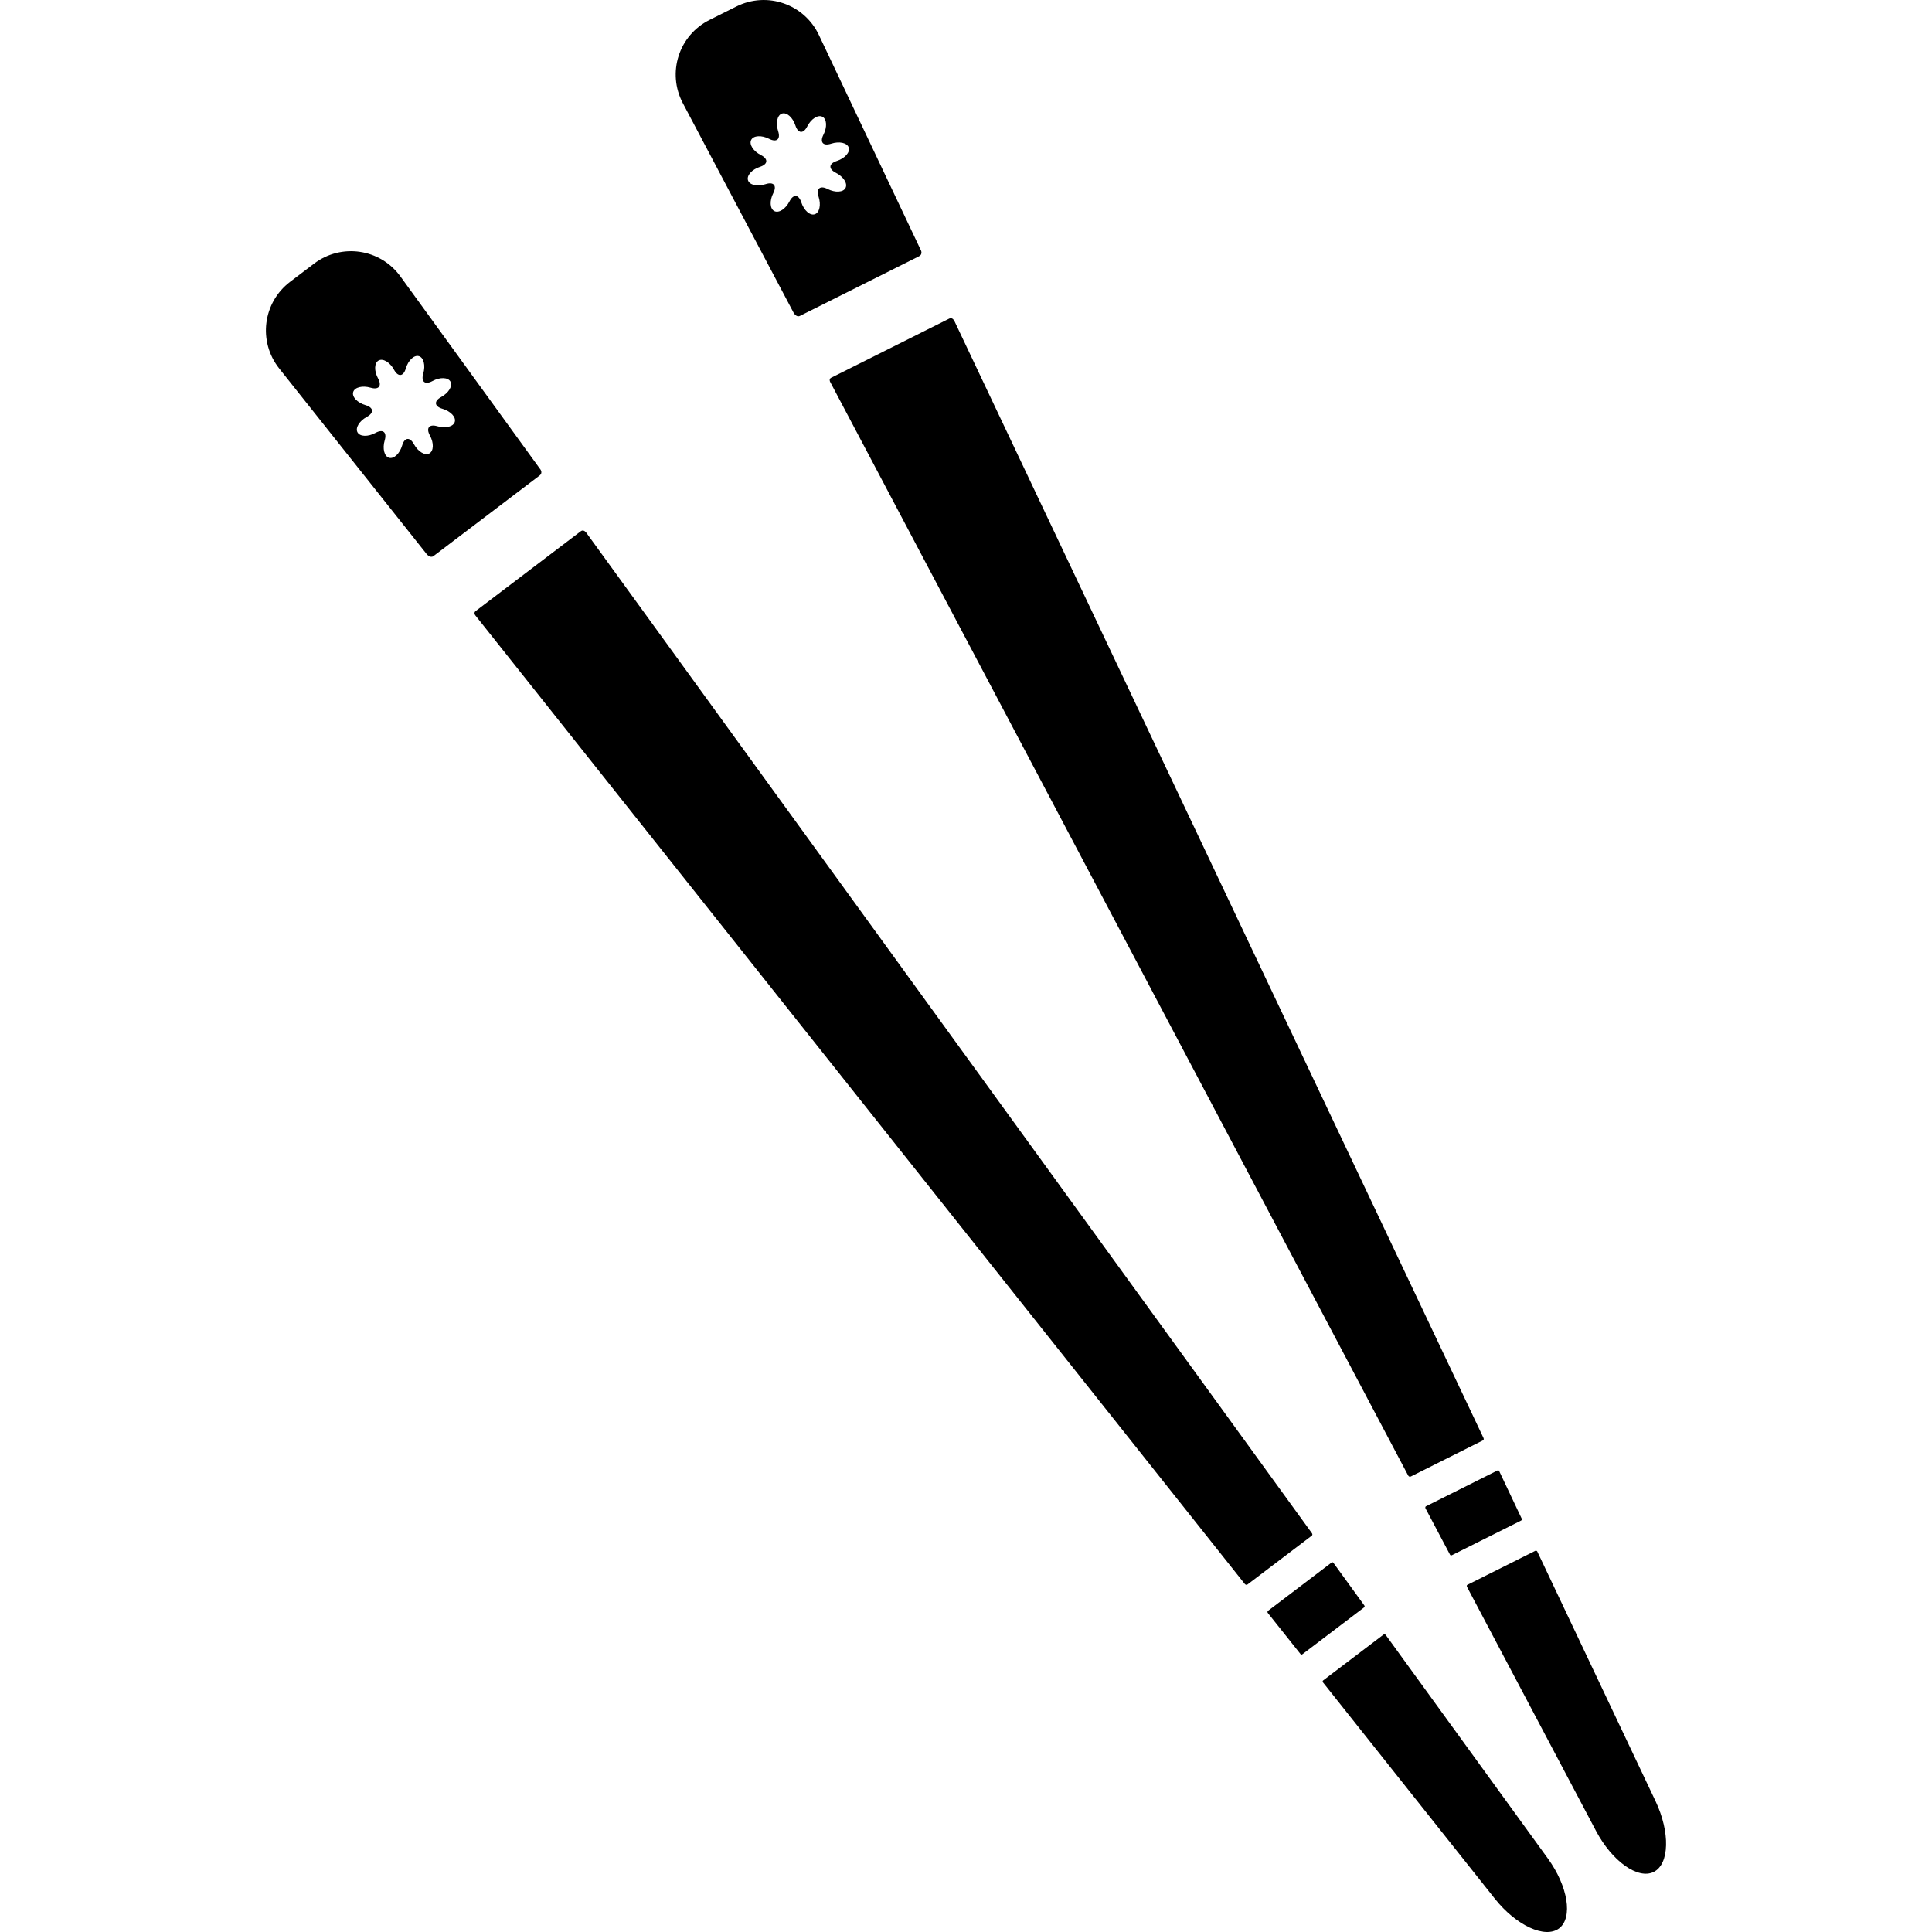
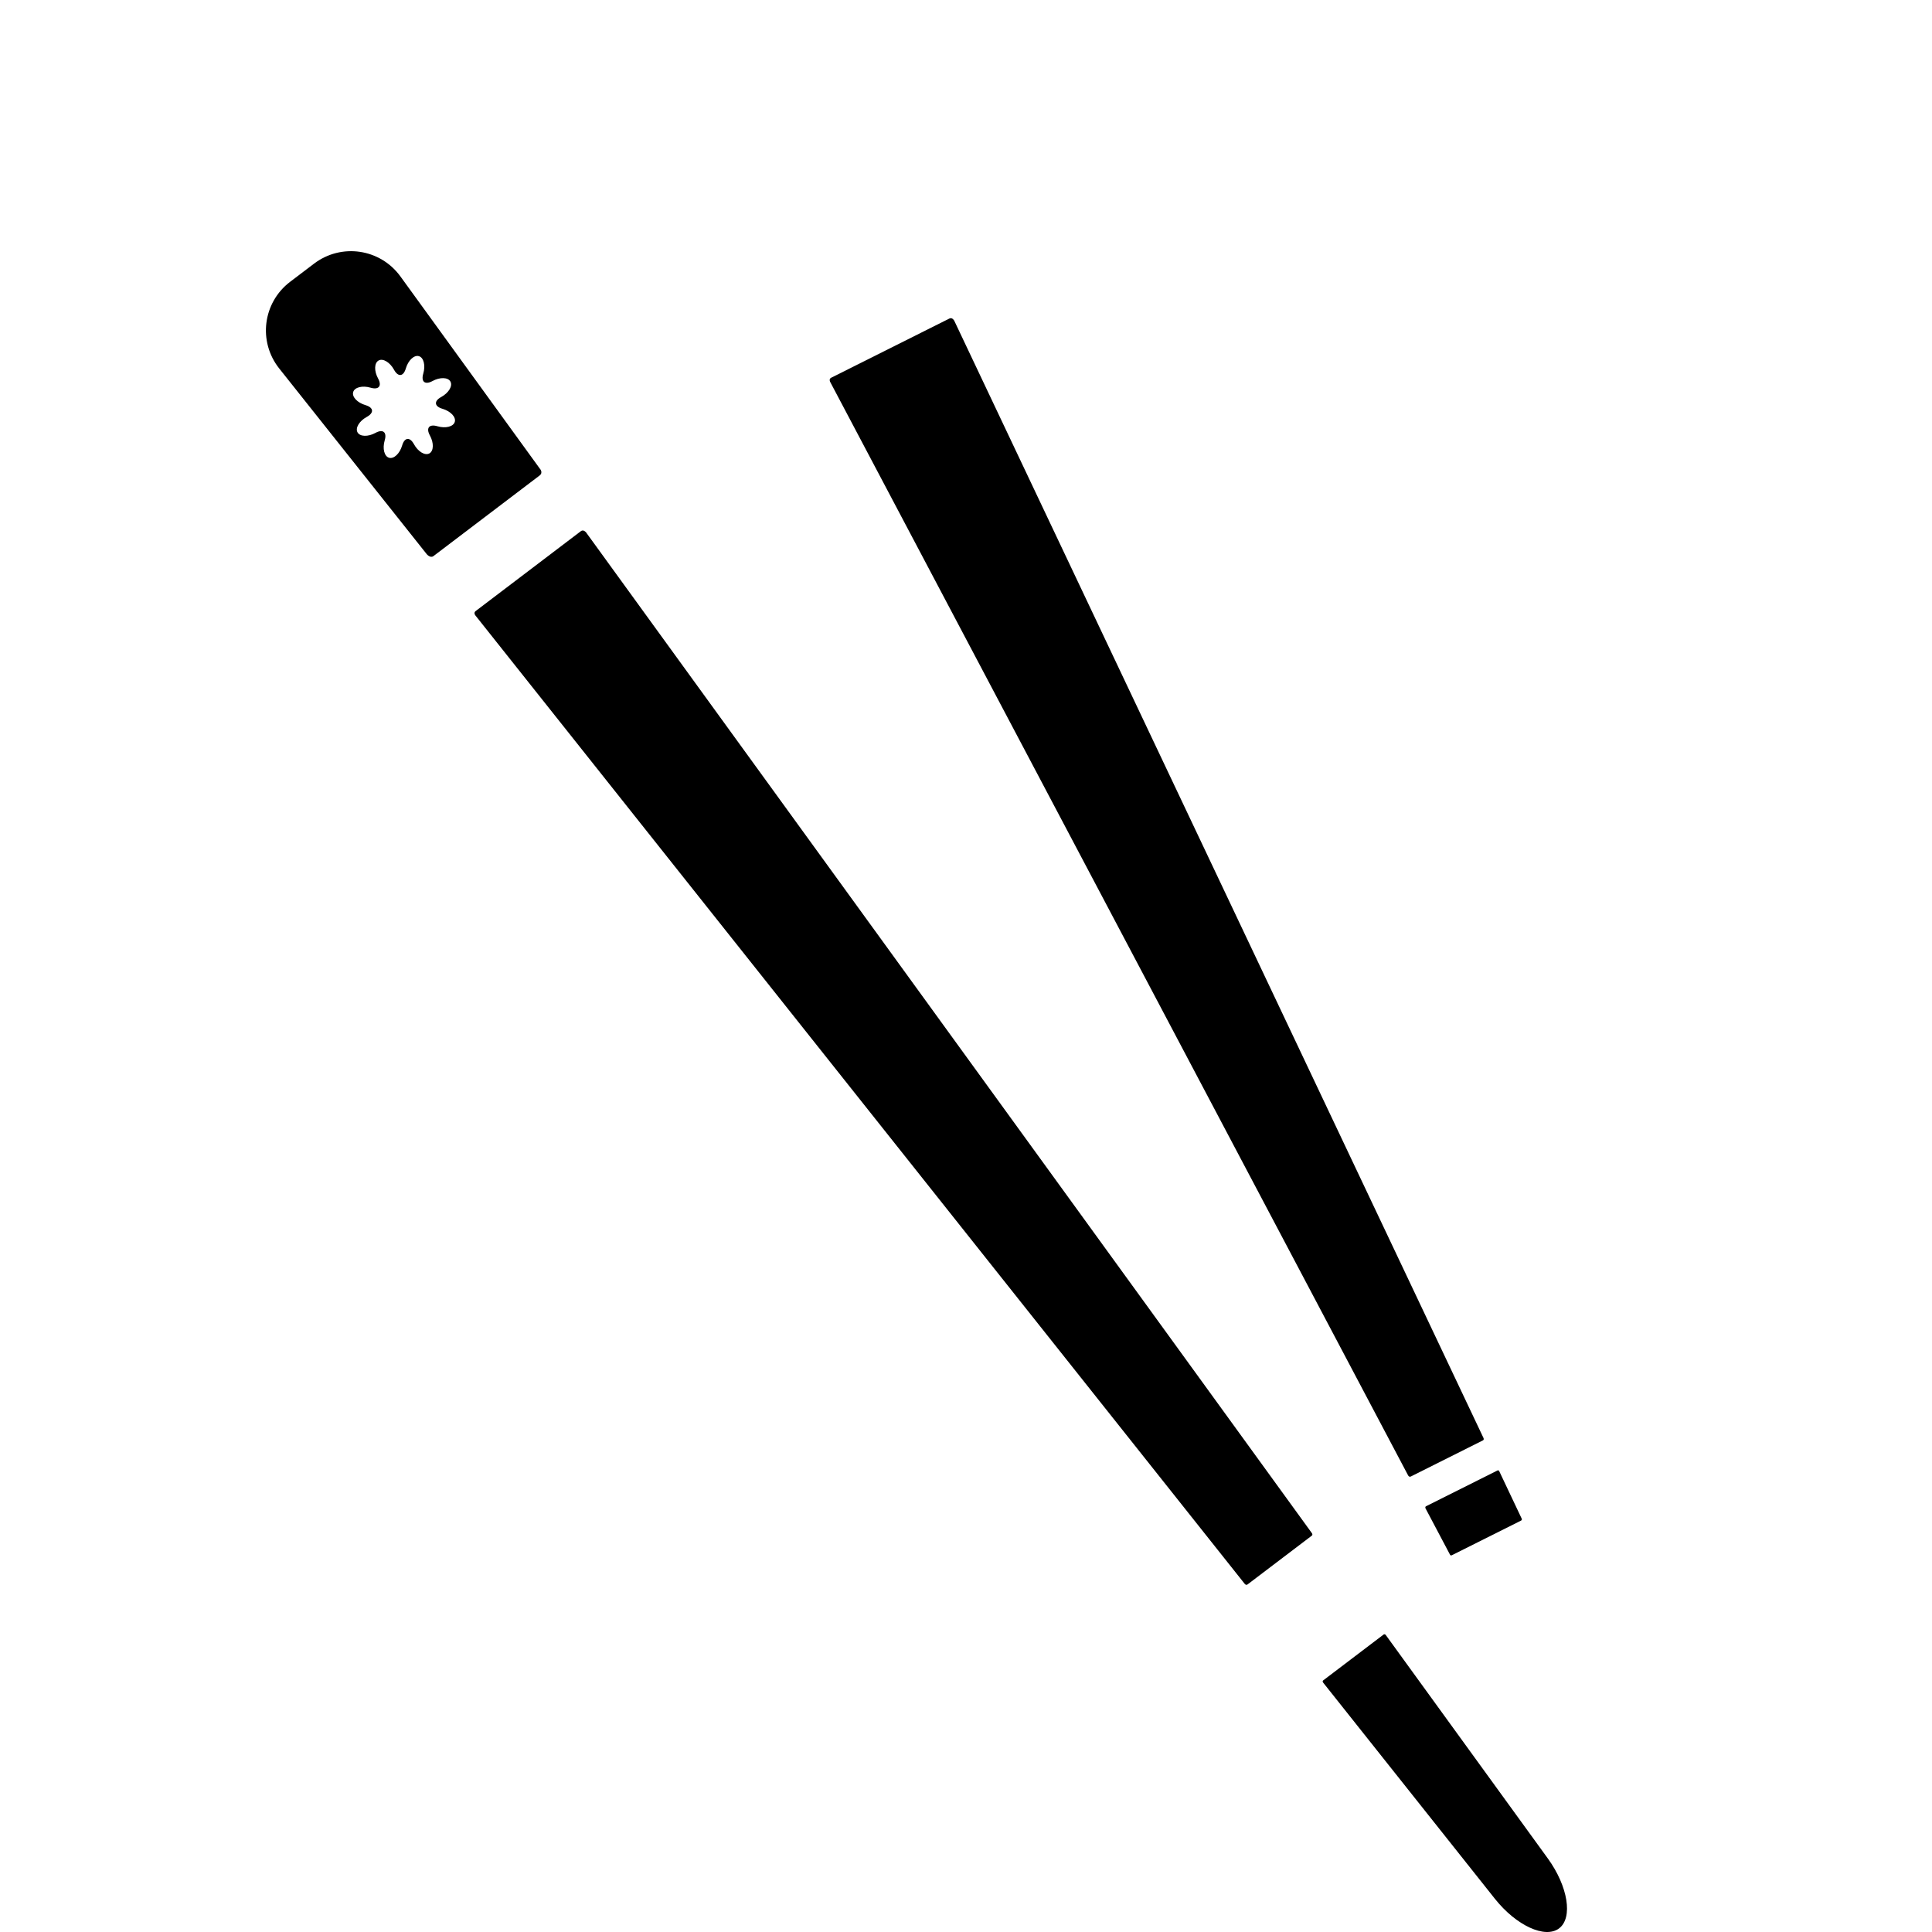
<svg xmlns="http://www.w3.org/2000/svg" fill="#000000" version="1.1" id="Capa_1" width="800px" height="800px" viewBox="0 0 397.787 397.787" xml:space="preserve">
  <g>
    <g>
      <g id="Layer_5_3_">
        <g>
          <g>
            <path d="M97.918,125.825c-0.451,0.343-0.067,0.85-0.067,0.85l158.37,199.357c0,0,0.291,0.459,0.656,0.184       c3.286-2.498,9.889-7.51,13.207-10.027c0.301-0.23-0.035-0.607-0.035-0.607L120.676,109.63c0,0-0.522-0.688-1.079-0.266       C114.062,113.567,103.337,121.708,97.918,125.825z" />
            <path d="M111.083,97.917c0.82-0.624,0.074-1.412,0.074-1.412L82.449,56.923c-4.154-5.729-12.163-6.913-17.798-2.633       l-4.914,3.729c-5.636,4.28-6.646,12.313-2.243,17.853l30.352,38.206c0,0,0.736,0.922,1.411,0.41       C94.648,110.395,105.69,102.009,111.083,97.917z M75.515,85.842c1.541-0.841,1.424-1.933-0.262-2.428       c-1.683-0.495-2.823-1.707-2.533-2.694c0.291-0.989,1.906-1.393,3.59-0.896c1.684,0.494,2.373-0.363,1.532-1.903       c-0.841-1.54-0.791-3.205,0.114-3.698c0.902-0.493,2.33,0.365,3.172,1.905c0.84,1.542,1.934,1.424,2.428-0.262       c0.494-1.683,1.709-2.823,2.694-2.534c0.989,0.29,1.393,1.906,0.898,3.591c-0.497,1.685,0.36,2.374,1.899,1.532       c1.541-0.841,3.206-0.79,3.699,0.113c0.494,0.904-0.363,2.332-1.904,3.173c-1.54,0.841-1.424,1.933,0.262,2.428       c1.684,0.495,2.824,1.707,2.533,2.694c-0.29,0.989-1.905,1.393-3.59,0.896c-1.684-0.494-2.375,0.36-1.533,1.902       c0.842,1.539,0.79,3.204-0.112,3.698c-0.903,0.494-2.33-0.364-3.173-1.904c-0.841-1.54-1.934-1.423-2.428,0.261       c-0.496,1.684-1.708,2.824-2.694,2.535c-0.989-0.29-1.392-1.906-0.897-3.591c0.496-1.685-0.36-2.374-1.901-1.532       c-1.54,0.842-3.205,0.79-3.698-0.113C73.116,88.11,73.975,86.684,75.515,85.842z" />
-             <path d="M280.832,330.977c0.278-0.213,0.04-0.475,0.04-0.475l-6.336-8.734c0,0-0.157-0.209-0.362-0.053       c-3.314,2.518-9.767,7.412-13.081,9.934c-0.252,0.189-0.051,0.455-0.051,0.455l6.685,8.406c0,0,0.163,0.293,0.443,0.08       C271.396,338.139,277.666,333.379,280.832,330.977z" />
            <path d="M272.425,345.992c-0.213,0.16-0.005,0.436-0.005,0.436l35.36,44.508c4.4,5.539,10.355,8.283,13.232,6.102       c2.878-2.188,1.833-8.658-2.32-14.387l-33.377-46.021c0,0-0.204-0.27-0.452-0.08       C281.753,338.908,275.534,343.631,272.425,345.992z" />
          </g>
          <g>
            <path d="M171.13,77.774c-0.507,0.254-0.222,0.824-0.222,0.824l118.973,225.101c0,0,0.202,0.504,0.609,0.299       c3.69-1.848,11.103-5.562,14.828-7.426c0.337-0.168,0.075-0.604,0.075-0.604L196.481,66.047c0,0-0.387-0.772-1.012-0.46       C189.254,68.702,177.214,74.729,171.13,77.774z" />
-             <path d="M189.208,52.769c0.921-0.462,0.334-1.374,0.334-1.374L168.607,7.206c-3.029-6.394-10.682-9.033-17.009-5.863       l-5.516,2.761c-6.327,3.17-8.798,10.88-5.491,17.134l22.801,43.142c0,0,0.556,1.041,1.313,0.661       C170.756,62.008,183.155,55.798,189.208,52.769z M156.469,34.354c1.669-0.542,1.756-1.636,0.189-2.433       c-1.563-0.798-2.462-2.198-1.994-3.115c0.467-0.919,2.129-1.019,3.694-0.221c1.563,0.795,2.399,0.08,1.855-1.589       s-0.188-3.297,0.792-3.613c0.979-0.318,2.225,0.786,2.768,2.456s1.64,1.756,2.435,0.189c0.796-1.563,2.199-2.462,3.114-1.995       c0.92,0.467,1.019,2.129,0.224,3.694c-0.798,1.564-0.083,2.399,1.584,1.856c1.671-0.543,3.298-0.187,3.615,0.792       c0.319,0.979-0.786,2.225-2.455,2.768s-1.756,1.638-0.19,2.435c1.563,0.796,2.462,2.197,1.994,3.115       c-0.467,0.918-2.128,1.017-3.692,0.221c-1.563-0.796-2.401-0.084-1.858,1.586c0.545,1.67,0.188,3.296-0.79,3.615       c-0.979,0.319-2.224-0.786-2.769-2.455c-0.542-1.669-1.638-1.755-2.436-0.191c-0.796,1.563-2.198,2.462-3.113,1.996       c-0.92-0.468-1.019-2.13-0.223-3.694c0.799-1.565,0.084-2.399-1.585-1.856c-1.67,0.544-3.296,0.188-3.614-0.792       C153.693,36.143,154.798,34.896,156.469,34.354z" />
            <path d="M313.162,313.088c0.312-0.156,0.126-0.455,0.126-0.455l-4.62-9.756c0,0-0.115-0.232-0.347-0.117       c-3.723,1.861-10.963,5.49-14.687,7.354c-0.283,0.143-0.134,0.438-0.134,0.438l5.021,9.494c0,0,0.105,0.318,0.422,0.16       C302.569,318.393,309.606,314.867,313.162,313.088z" />
-             <path d="M302.134,326.301c-0.238,0.117-0.084,0.426-0.084,0.426l26.564,50.258c3.307,6.254,8.654,10.049,11.886,8.432       c3.229-1.617,3.396-8.174,0.365-14.566l-24.336-51.377c0,0-0.151-0.305-0.433-0.164       C312.606,321.055,305.625,324.553,302.134,326.301z" />
          </g>
        </g>
      </g>
    </g>
  </g>
</svg>